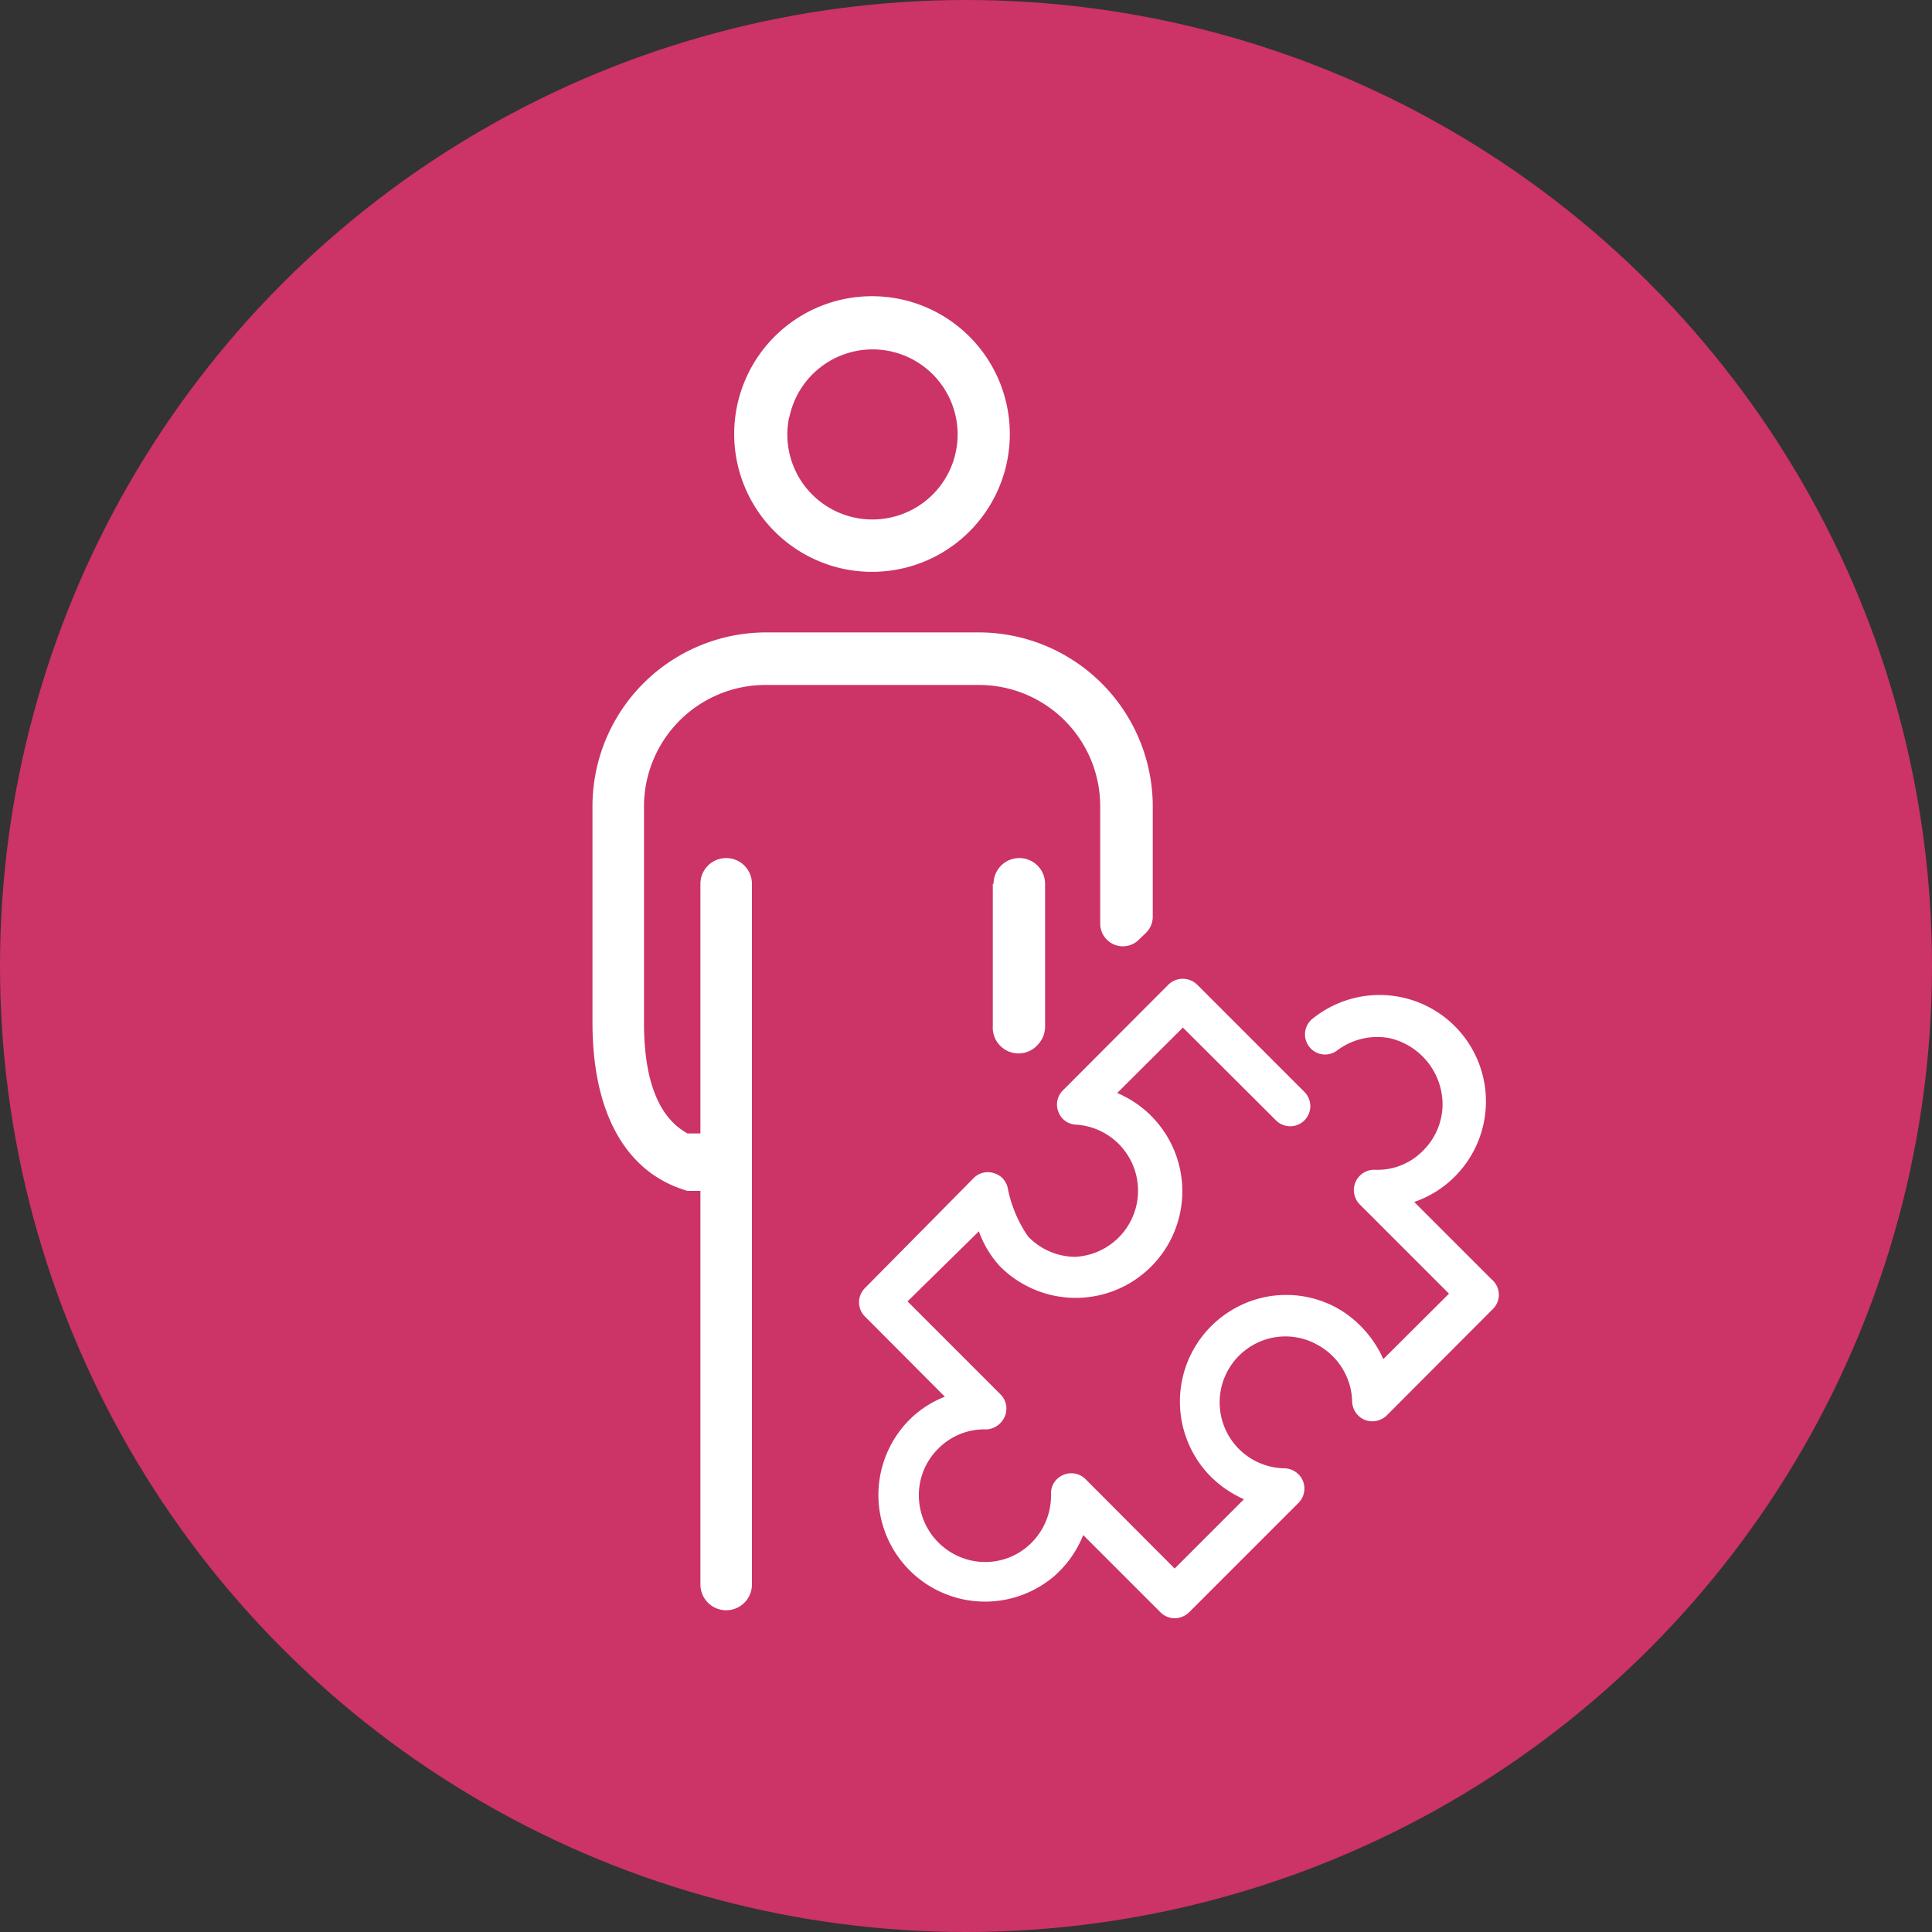
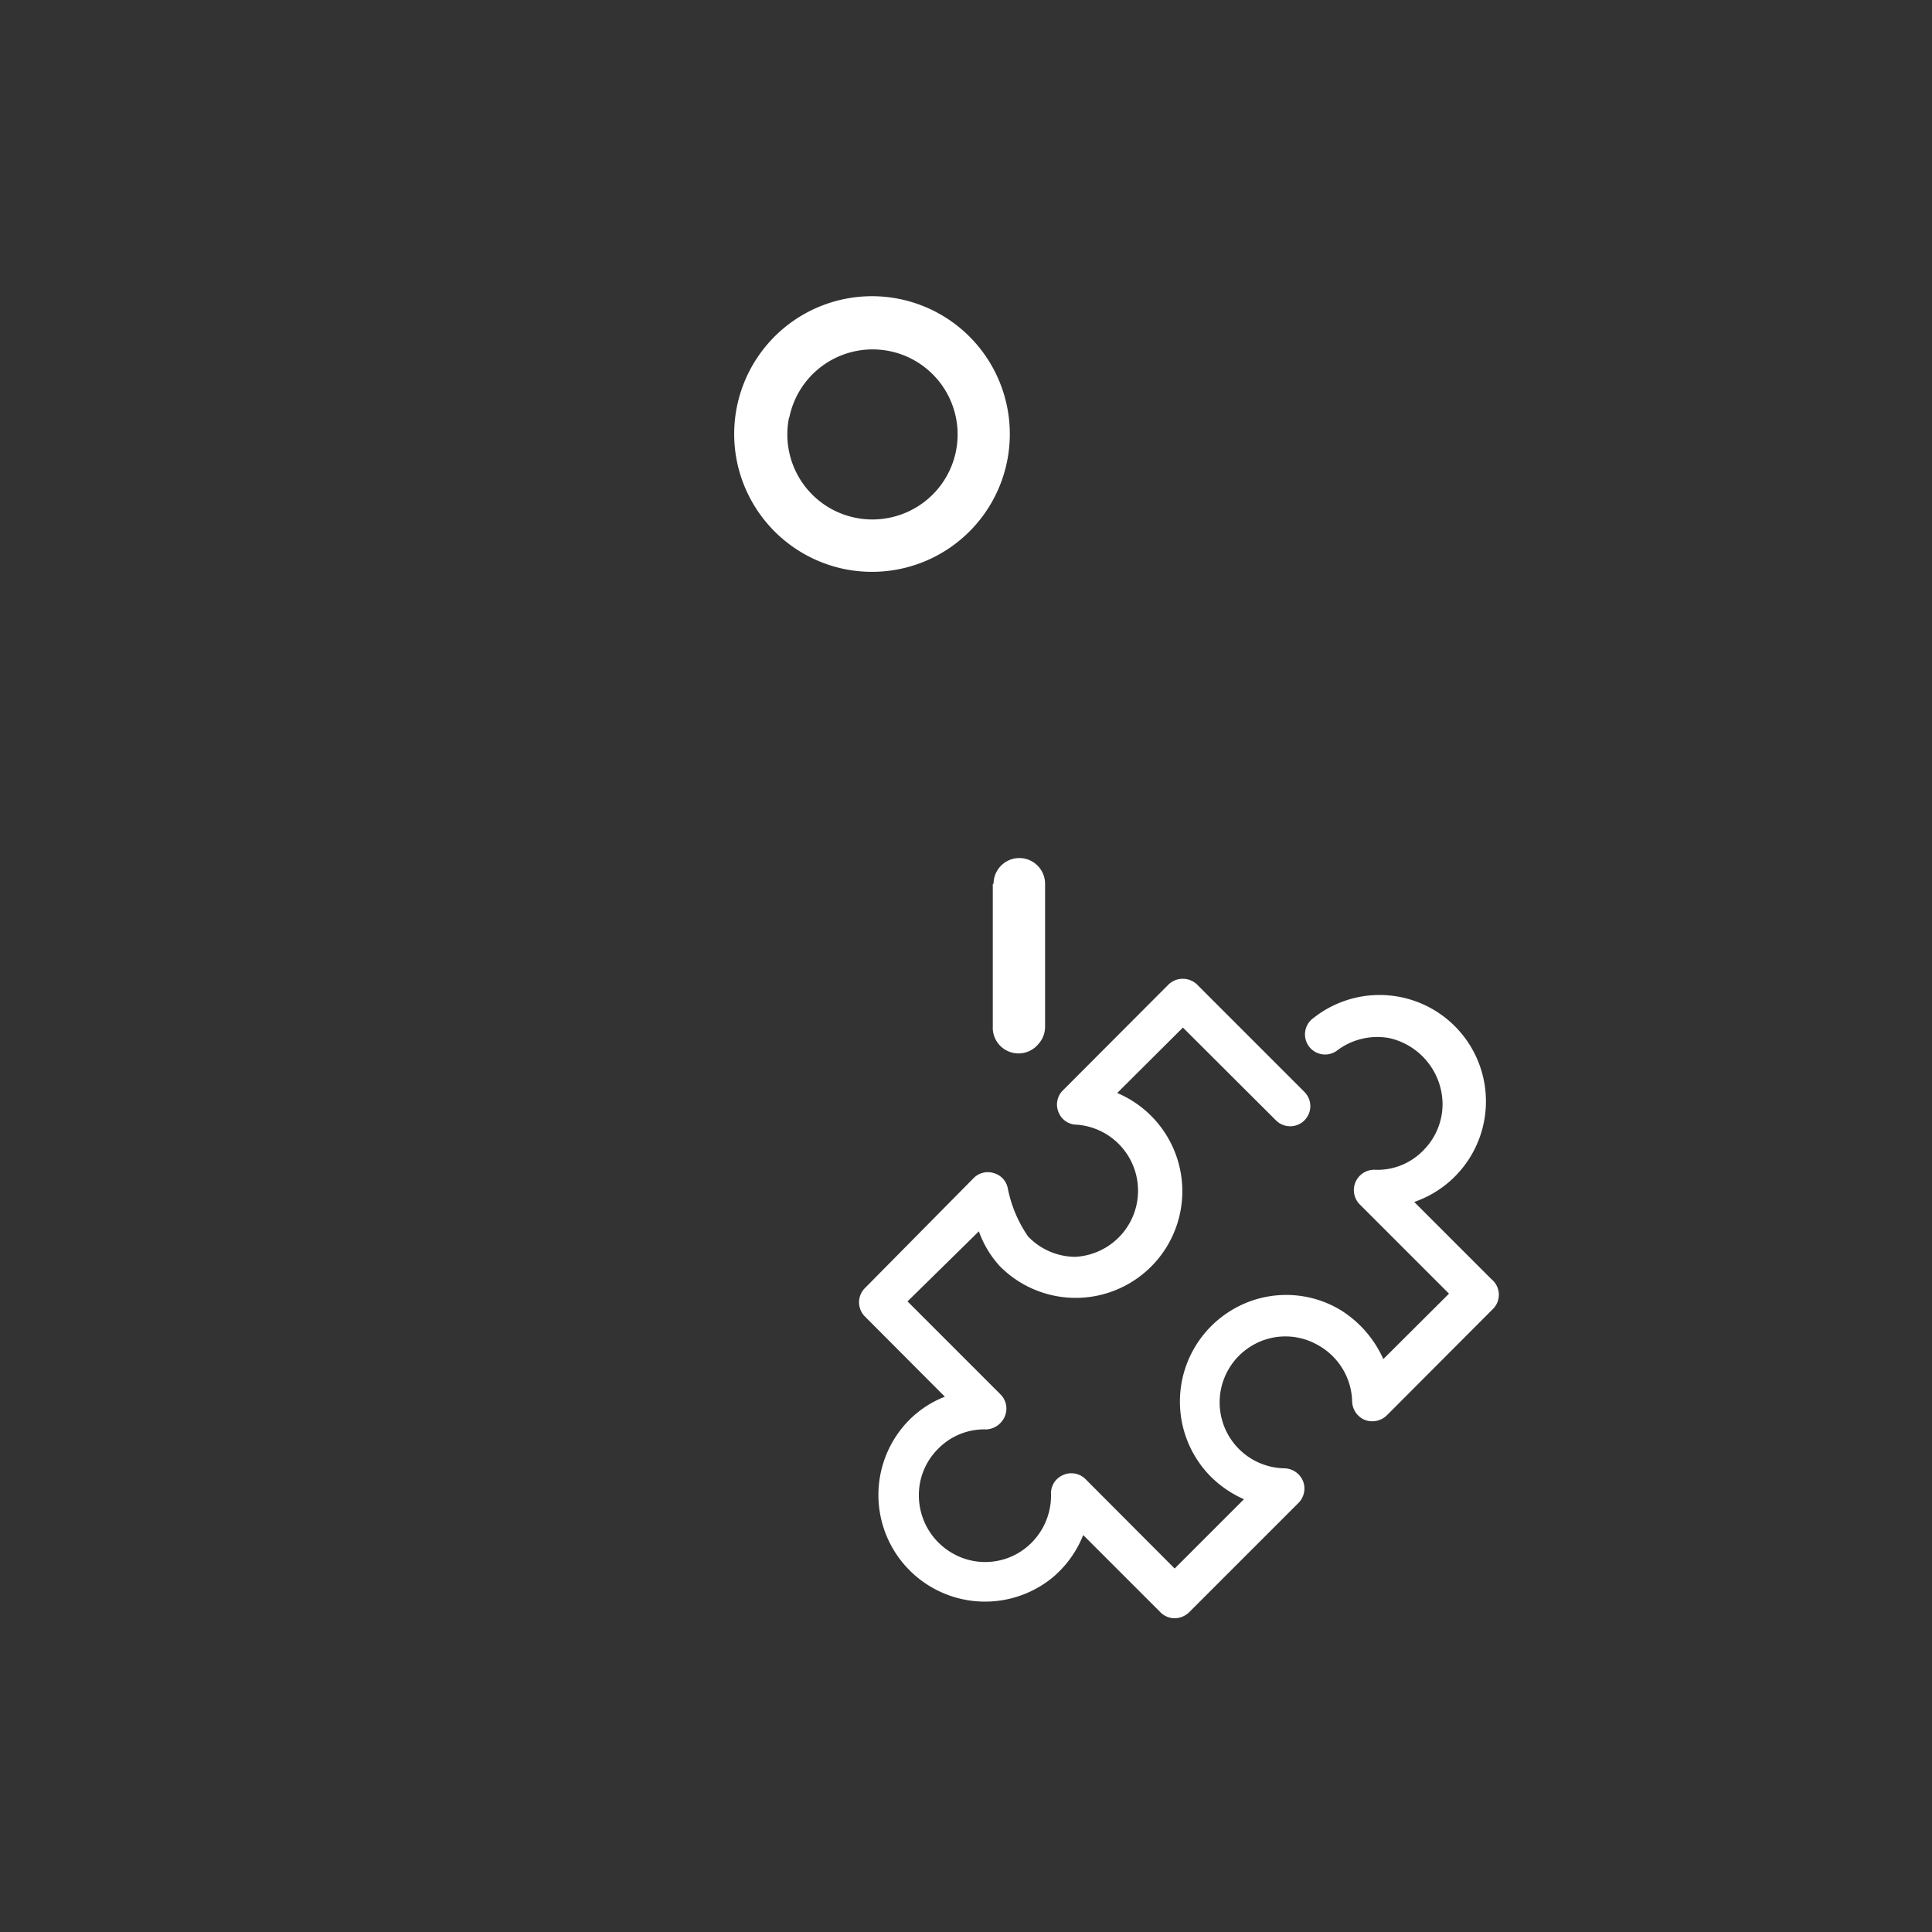
<svg xmlns="http://www.w3.org/2000/svg" viewBox="0 0 75 75">
  <rect x="0" y="0" width="75" height="75" fill="#333333" stroke="none" />
  <defs>
    <style>.cls-1{fill:#c36;}.cls-2{fill:#fff;}</style>
  </defs>
  <g id="Calque_2" data-name="Calque 2">
    <g id="Layer_2" data-name="Layer 2">
-       <circle class="cls-1" cx="37.5" cy="37.5" r="37.5" />
      <path class="cls-2" d="M32.64,22.06a5.35,5.35,0,1,0-4-4A5.36,5.36,0,0,0,32.64,22.06Zm-2-5.85a3.3,3.3,0,1,1,3.88,3.89A3.3,3.3,0,0,1,30.63,16.21Z" />
-       <path class="cls-2" d="M29.72,26.59H38a4.71,4.71,0,0,1,4.71,4.72v4.54a.88.88,0,0,0,1.5.63l.28-.27a.88.88,0,0,0,.26-.63V31.31A6.76,6.76,0,0,0,38,24.55H29.71A6.75,6.75,0,0,0,23,31.3v8.4c0,3.56,1.33,5.85,3.69,6.53h.5V61.51a1,1,0,1,0,2,0V34.31a1,1,0,1,0-2,0V44h-.5C25.56,43.38,25,41.93,25,39.7V31.31A4.72,4.72,0,0,1,29.72,26.59Z" />
      <path class="cls-2" d="M38.54,34.31v5.53a1,1,0,0,0,1.77.69h0a1,1,0,0,0,.26-.69V34.31a1,1,0,1,0-2,0Z" />
      <path class="cls-2" d="M57.9,49.66l-3-3A4.13,4.13,0,1,0,51,39.51a.78.78,0,0,0,.88,1.29,2.59,2.59,0,0,1,2.06-.5A2.65,2.65,0,0,1,56,42.85a2.54,2.54,0,0,1-.75,1.81,2.47,2.47,0,0,1-1.89.75.79.79,0,0,0-.58,1.34l3.47,3.47L53.7,52.76a4.31,4.31,0,0,0-1.62-1.88,4.09,4.09,0,0,0-4.3,0A4.14,4.14,0,0,0,47,57.32a4.29,4.29,0,0,0,1.29.88l-2.69,2.69-3.46-3.47a.78.78,0,0,0-.87-.16.77.77,0,0,0-.47.74,2.59,2.59,0,0,1-1.29,2.3,2.54,2.54,0,0,1-2.53,0,2.59,2.59,0,0,1-1.31-2.25,2.53,2.53,0,0,1,.75-1.81,2.5,2.5,0,0,1,1.88-.75A.83.83,0,0,0,39,55a.78.78,0,0,0-.16-.87l-3.61-3.61L38,47.8a4,4,0,0,0,.81,1.35,4.14,4.14,0,1,0,4.56-6.72l2.55-2.54,3.61,3.6a.78.78,0,0,0,1.11-1.1l-4.17-4.17a.8.8,0,0,0-1.11,0l-4.1,4.11a.77.77,0,0,0-.17.84.76.76,0,0,0,.71.49,2.57,2.57,0,0,1-.07,5.13h0A2.56,2.56,0,0,1,39.91,48a5,5,0,0,1-.79-1.88.76.76,0,0,0-.54-.58.77.77,0,0,0-.78.19L33.58,50a.78.78,0,0,0,0,1.11l3.1,3.11a4,4,0,0,0-1.4.92,4.14,4.14,0,0,0,5.58,6.1,4.16,4.16,0,0,0,1.19-1.65l3,3a.78.78,0,0,0,.55.23.82.82,0,0,0,.56-.23l4.25-4.25a.79.79,0,0,0,.17-.85.8.8,0,0,0-.71-.49,2.56,2.56,0,0,1-1.22-4.79,2.53,2.53,0,0,1,2.5,0,2.57,2.57,0,0,1,1.34,2.2.8.8,0,0,0,.49.71.81.81,0,0,0,.85-.17l4.1-4.11A.78.78,0,0,0,57.9,49.66Z" />
    </g>
  </g>
</svg>